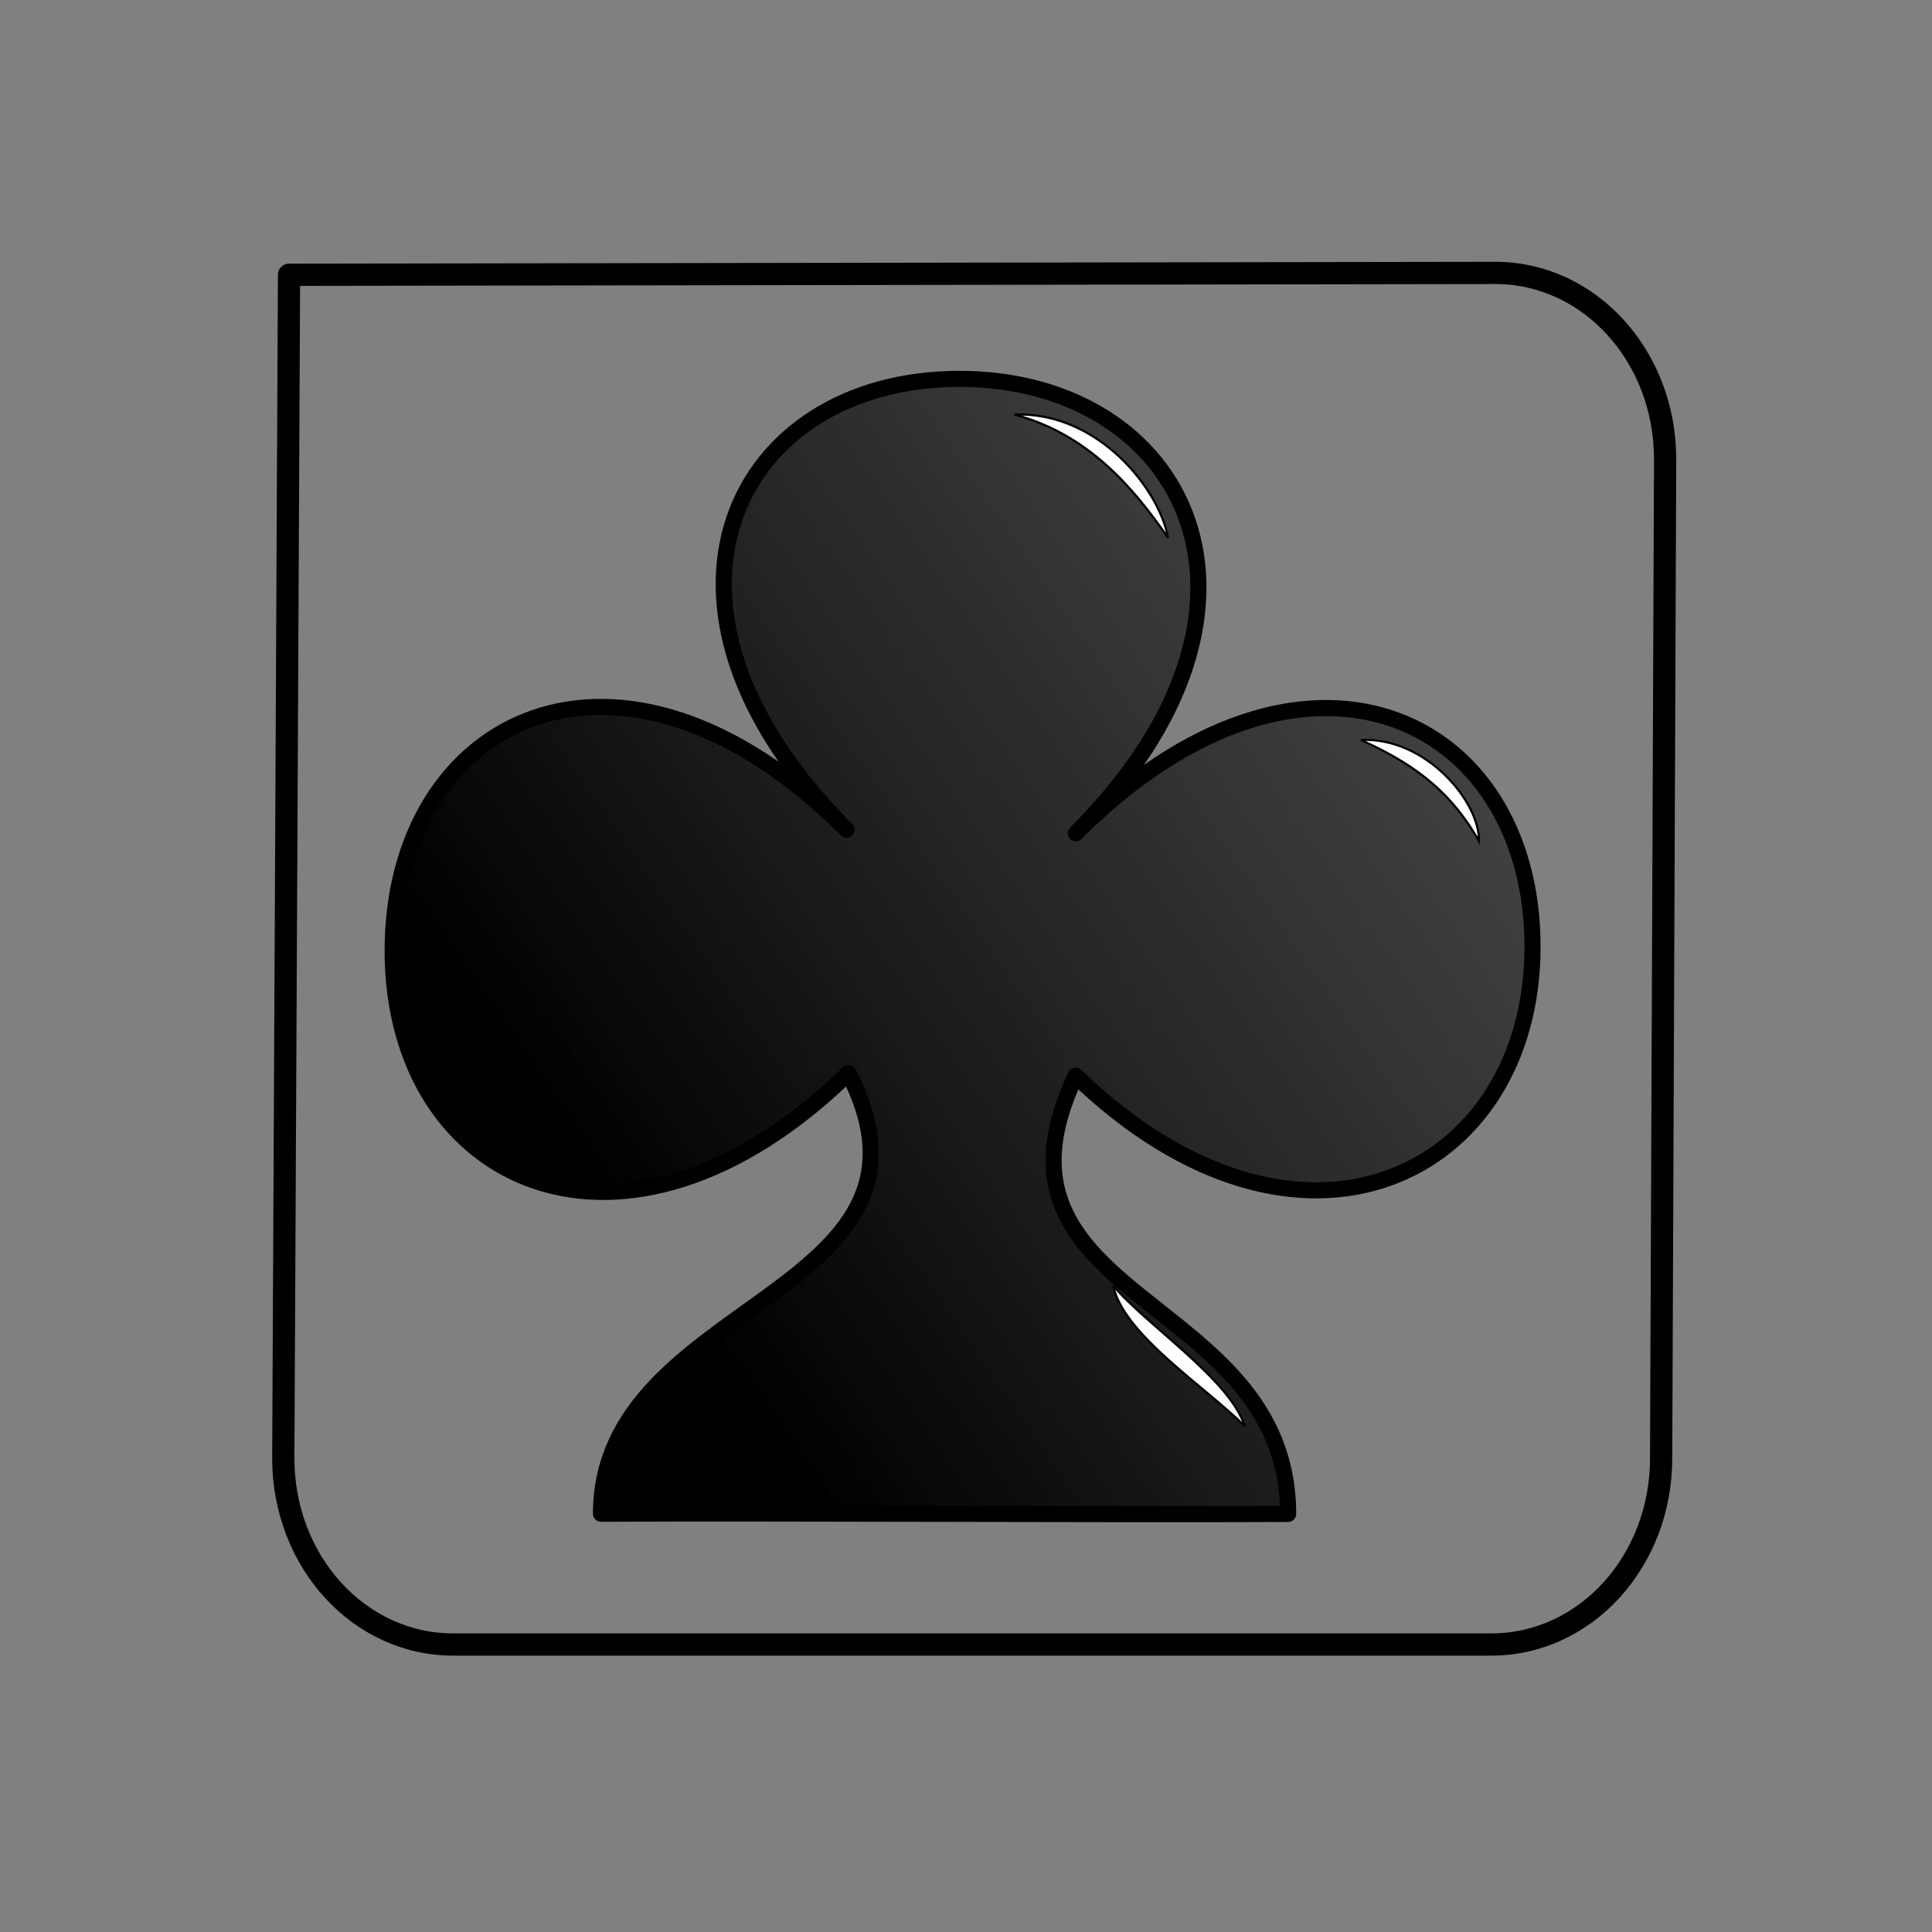
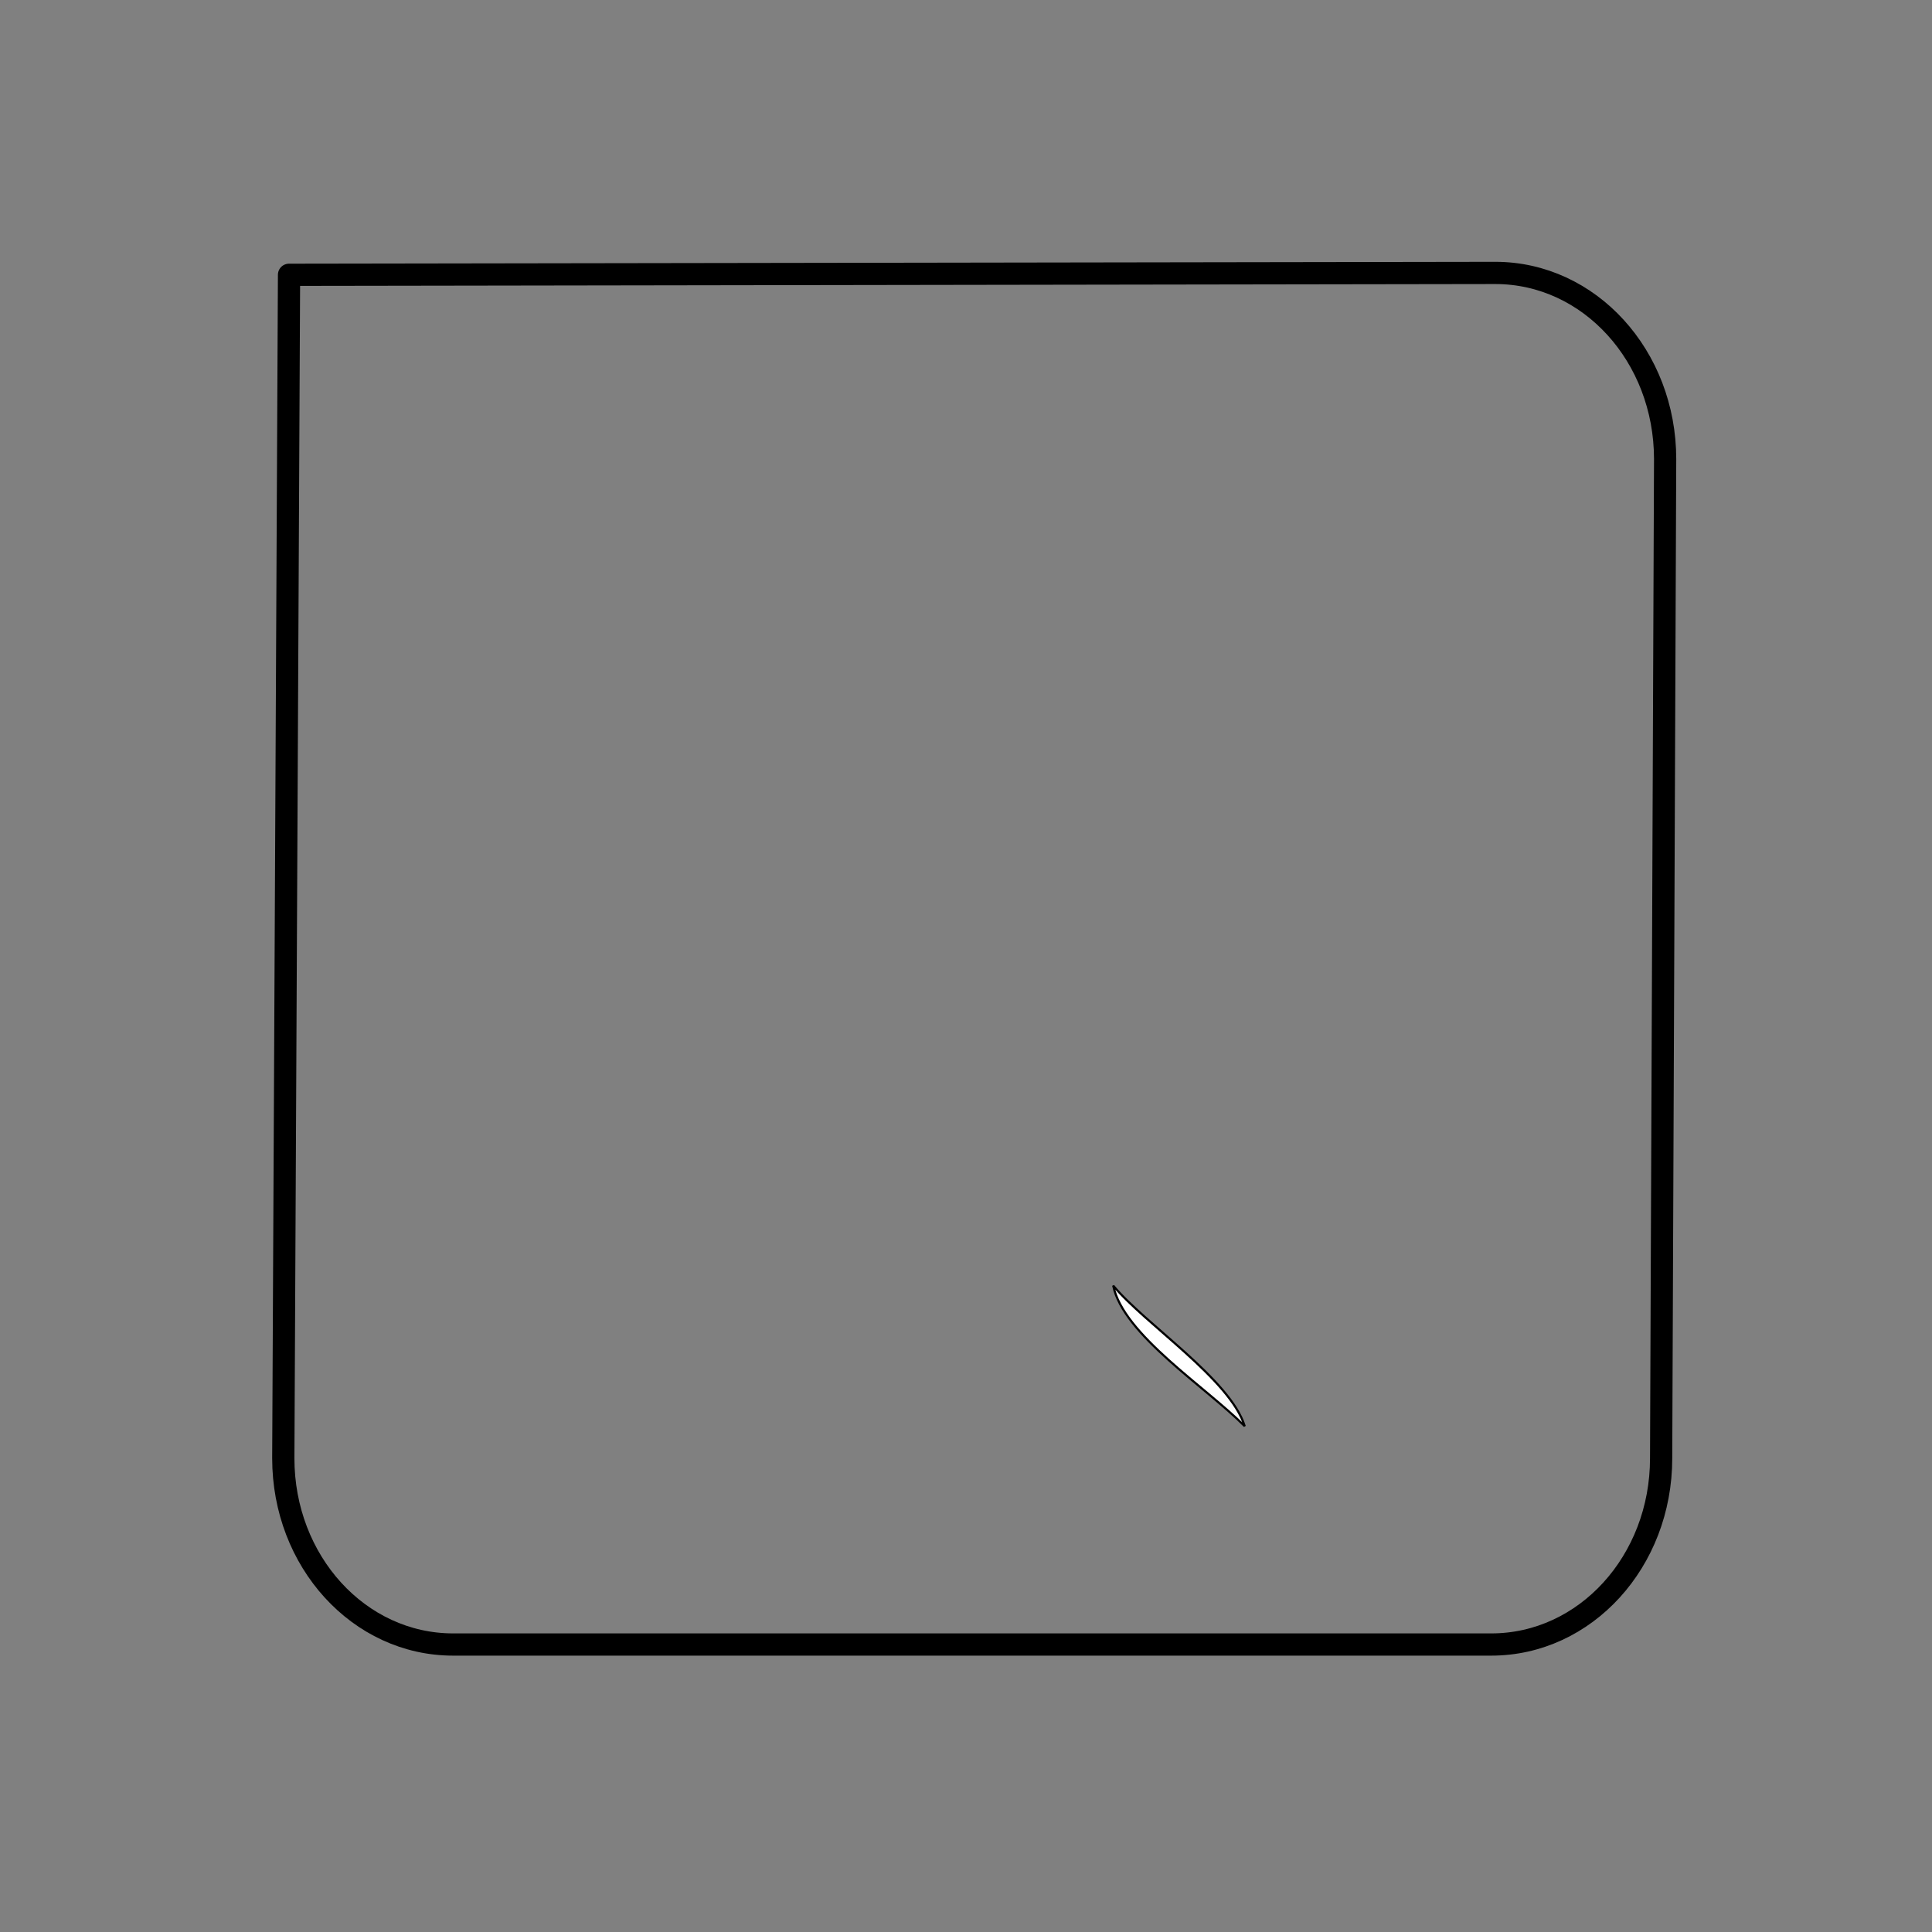
<svg xmlns="http://www.w3.org/2000/svg" xmlns:xlink="http://www.w3.org/1999/xlink" version="1.0" viewBox="0 0 300 300">
  <rect x="0" y="0" width="300" height="300" fill="#808080" stroke="none" />
  <defs>
    <linearGradient id="a">
      <stop stop-color="#fff" offset="0" />
      <stop stop-color="#fff" stop-opacity="0" offset="1" />
    </linearGradient>
    <linearGradient id="e" x1="486.28" x2="606.35" y1="817.41" y2="718.99" gradientTransform="matrix(.917 0 0 1.09 34.895 44.078)" gradientUnits="userSpaceOnUse">
      <stop offset="0" />
      <stop stop-color="#333" stop-opacity=".8" offset="1" />
    </linearGradient>
    <linearGradient id="d" x1="422.68" x2="410.85" y1="854.29" y2="860.29" gradientTransform="matrix(1.143 0 0 .875 96.945 98.066)" gradientUnits="userSpaceOnUse" xlink:href="#a" />
    <linearGradient id="c" x1="422.68" x2="410.85" y1="854.29" y2="860.29" gradientTransform="matrix(1.143 0 0 .875 44.474 51.191)" gradientUnits="userSpaceOnUse" xlink:href="#a" />
    <linearGradient id="b" x1="381.13" x2="373.5" y1="1195.8" y2="1206.8" gradientTransform="matrix(1.326 0 0 .754 41.77 29.731)" gradientUnits="userSpaceOnUse">
      <stop stop-color="#fff" offset="0" />
      <stop stop-color="#fff" stop-opacity=".8" offset="1" />
    </linearGradient>
  </defs>
  <g transform="translate(-118.75 -466.11)">
    <g transform="translate(-245.72 -252.44)" stroke="#000">
-       <path d="m513.42 777.38c-34.84 0-52.58 34.92-17.5 70-35.11-35.11-70.48-17.52-70.48 18.8 0 36.34 36.08 52.86 70.78 19 17.7 34.61-38.43 35.2-38.43 68.42 28.16-0.14 78.53 0.17 106.7 0.03 0-34.23-49.69-32.8-32.99-68.03 34.78 33.54 70.94 15.55 70.94-20.04 0-35.9-35.56-52.99-70.92-17.63 35.26-35.25 17.05-70.55-18.1-70.55z" fill="url(#e)" fill-rule="evenodd" stroke-dashoffset=".625" stroke-linecap="round" stroke-linejoin="round" stroke-width="2.5" />
      <path d="m623.03 789.85c0-16.02-11.76-28.92-26.37-28.92l-187.31 0.29-0.89 183.77c0 16.02 11.76 28.92 26.37 28.92h161.2c14.61 0 26.38-12.9 26.38-28.92l0.62-155.14z" display="block" fill="none" stroke-dashoffset=".625" stroke-linecap="round" stroke-linejoin="round" stroke-width="3.452" />
-       <path d="m575.79 833.45c10.19-0.48 18.51 9.76 18.32 15.69-4.8-8.51-11.16-12.42-18.32-15.69z" fill="url(#d)" fill-rule="evenodd" stroke-width=".25pt" />
-       <path d="m521.99 782.92c13.07-0.47 22.49 11.64 23.85 19.12-5.46-7.84-12.38-16.06-23.85-19.12z" fill="url(#c)" fill-rule="evenodd" stroke-width=".25pt" />
      <path d="m537.33 918.18c4.89 5.93 18.18 14.57 20.42 21.83-6.02-6.08-18.89-14.24-20.42-21.83z" fill="url(#b)" fill-rule="evenodd" stroke-width=".25pt" />
    </g>
  </g>
</svg>